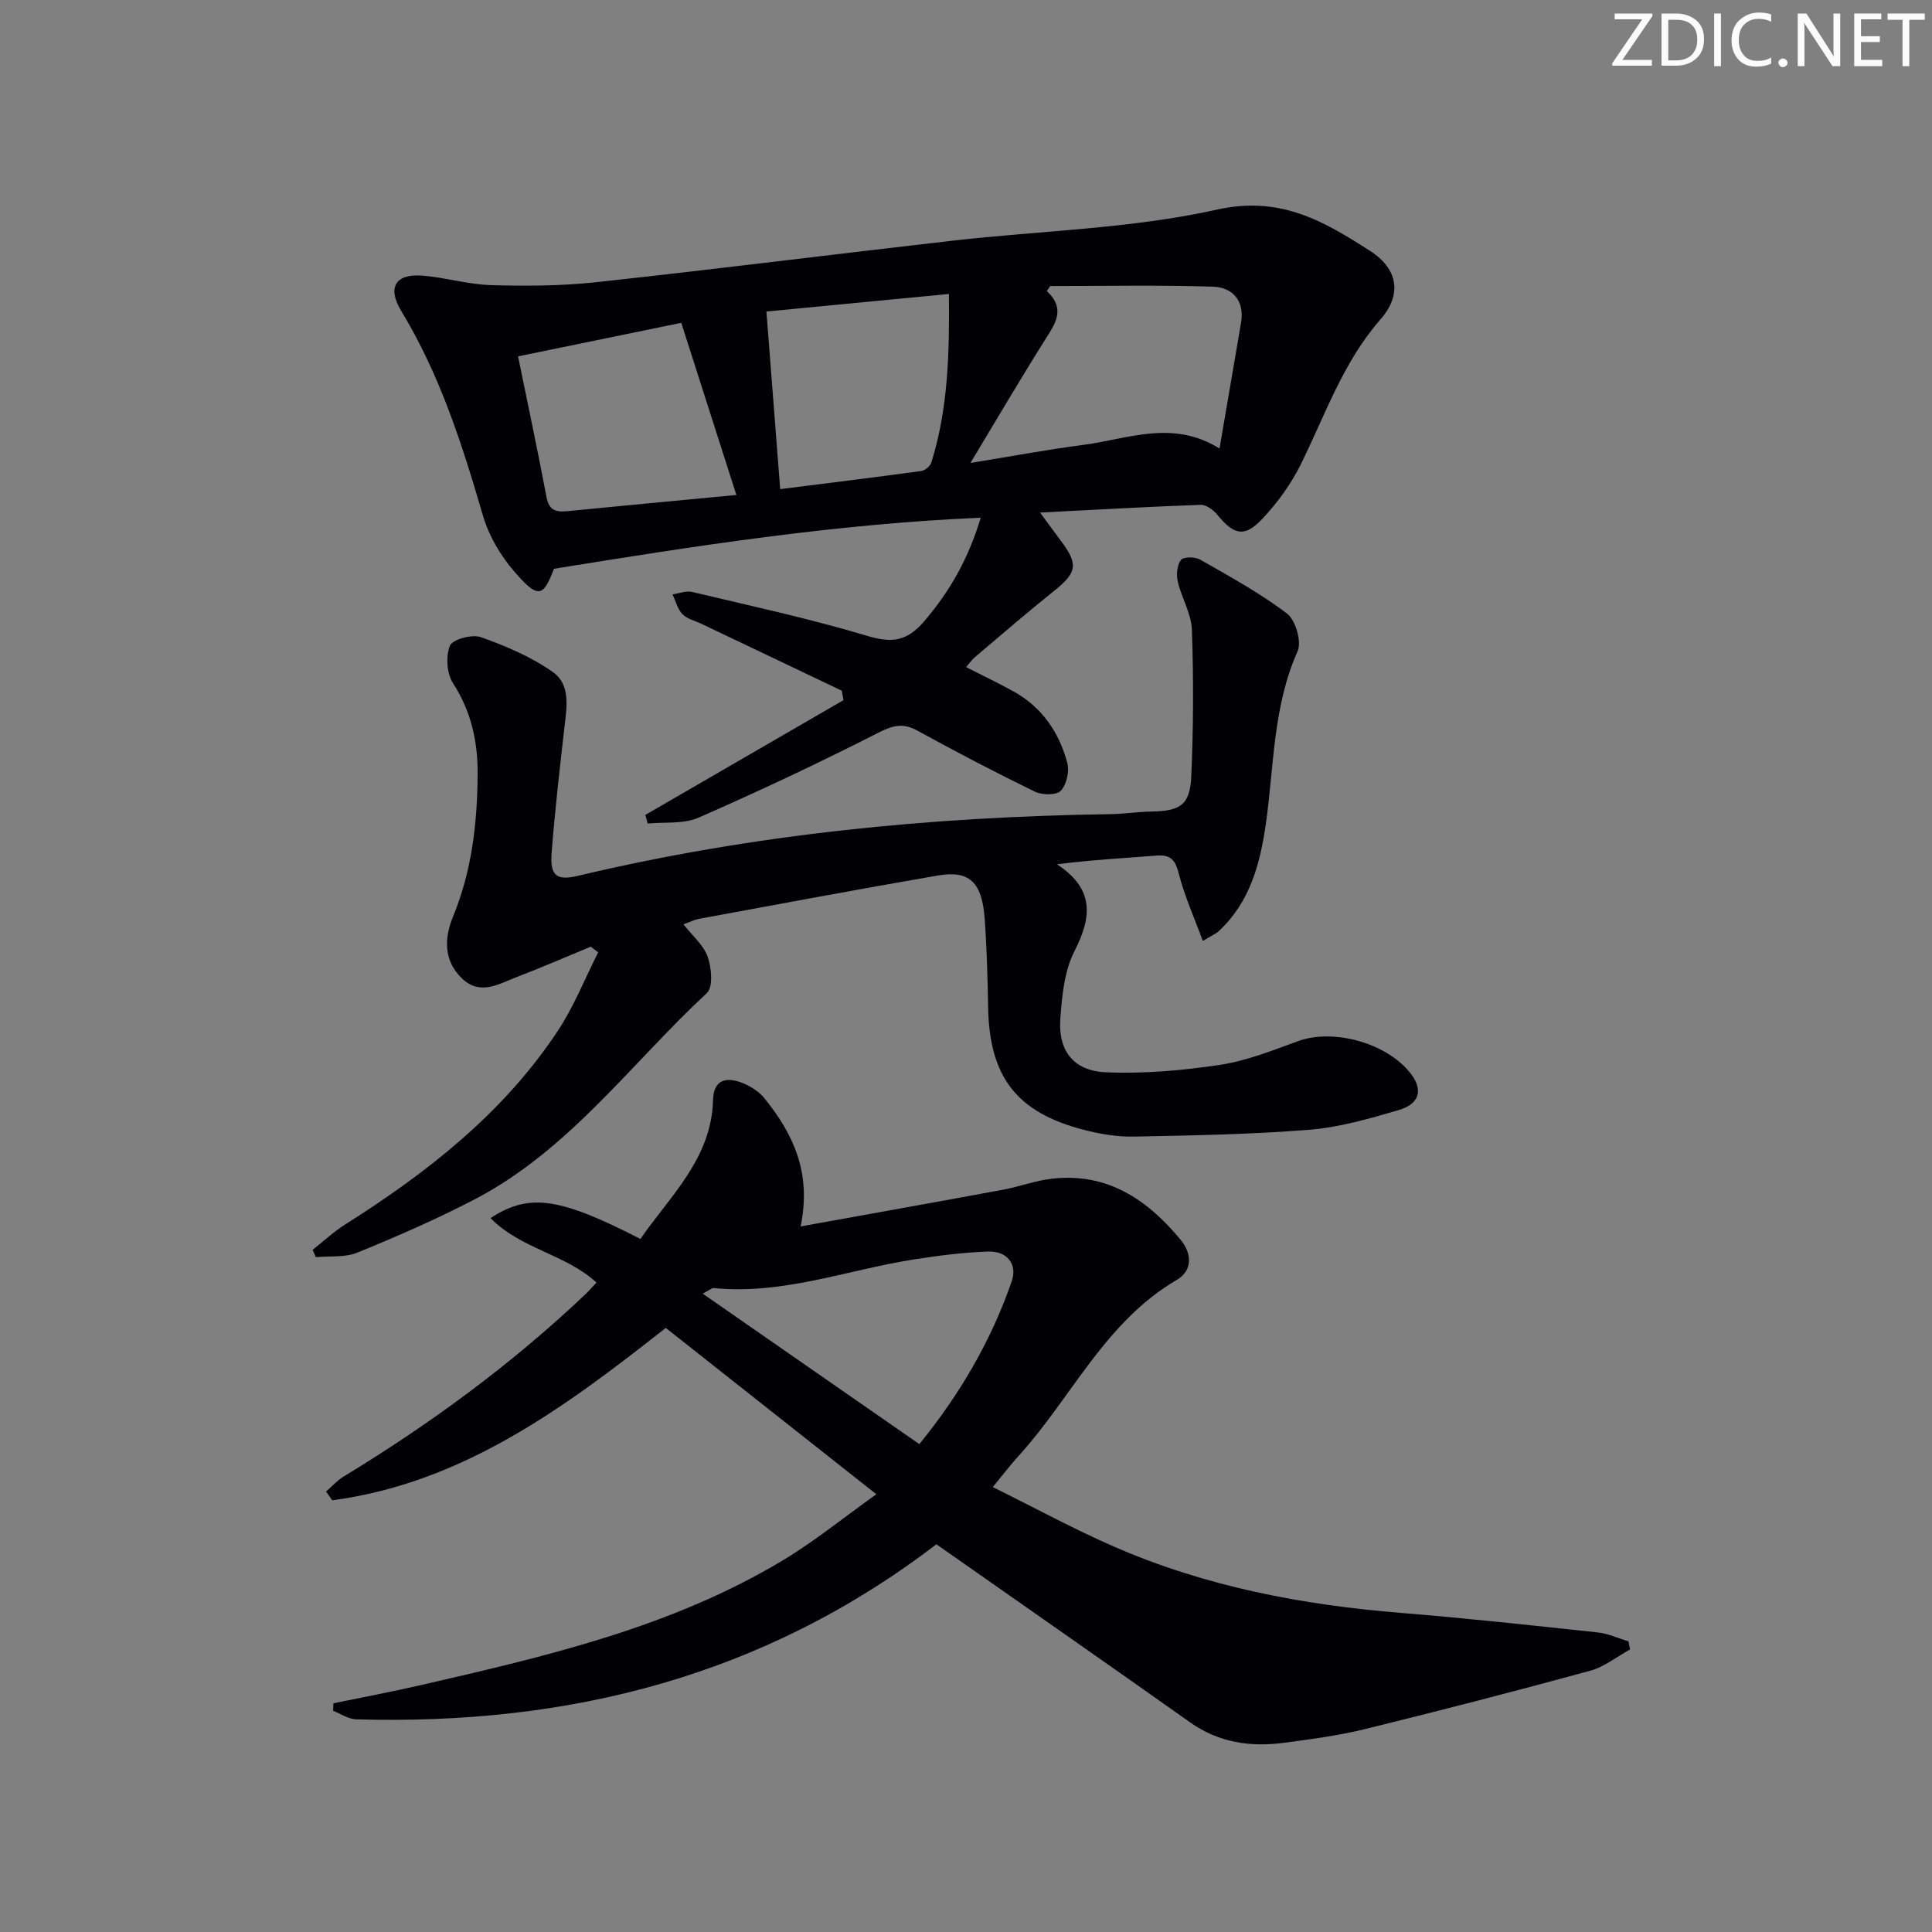
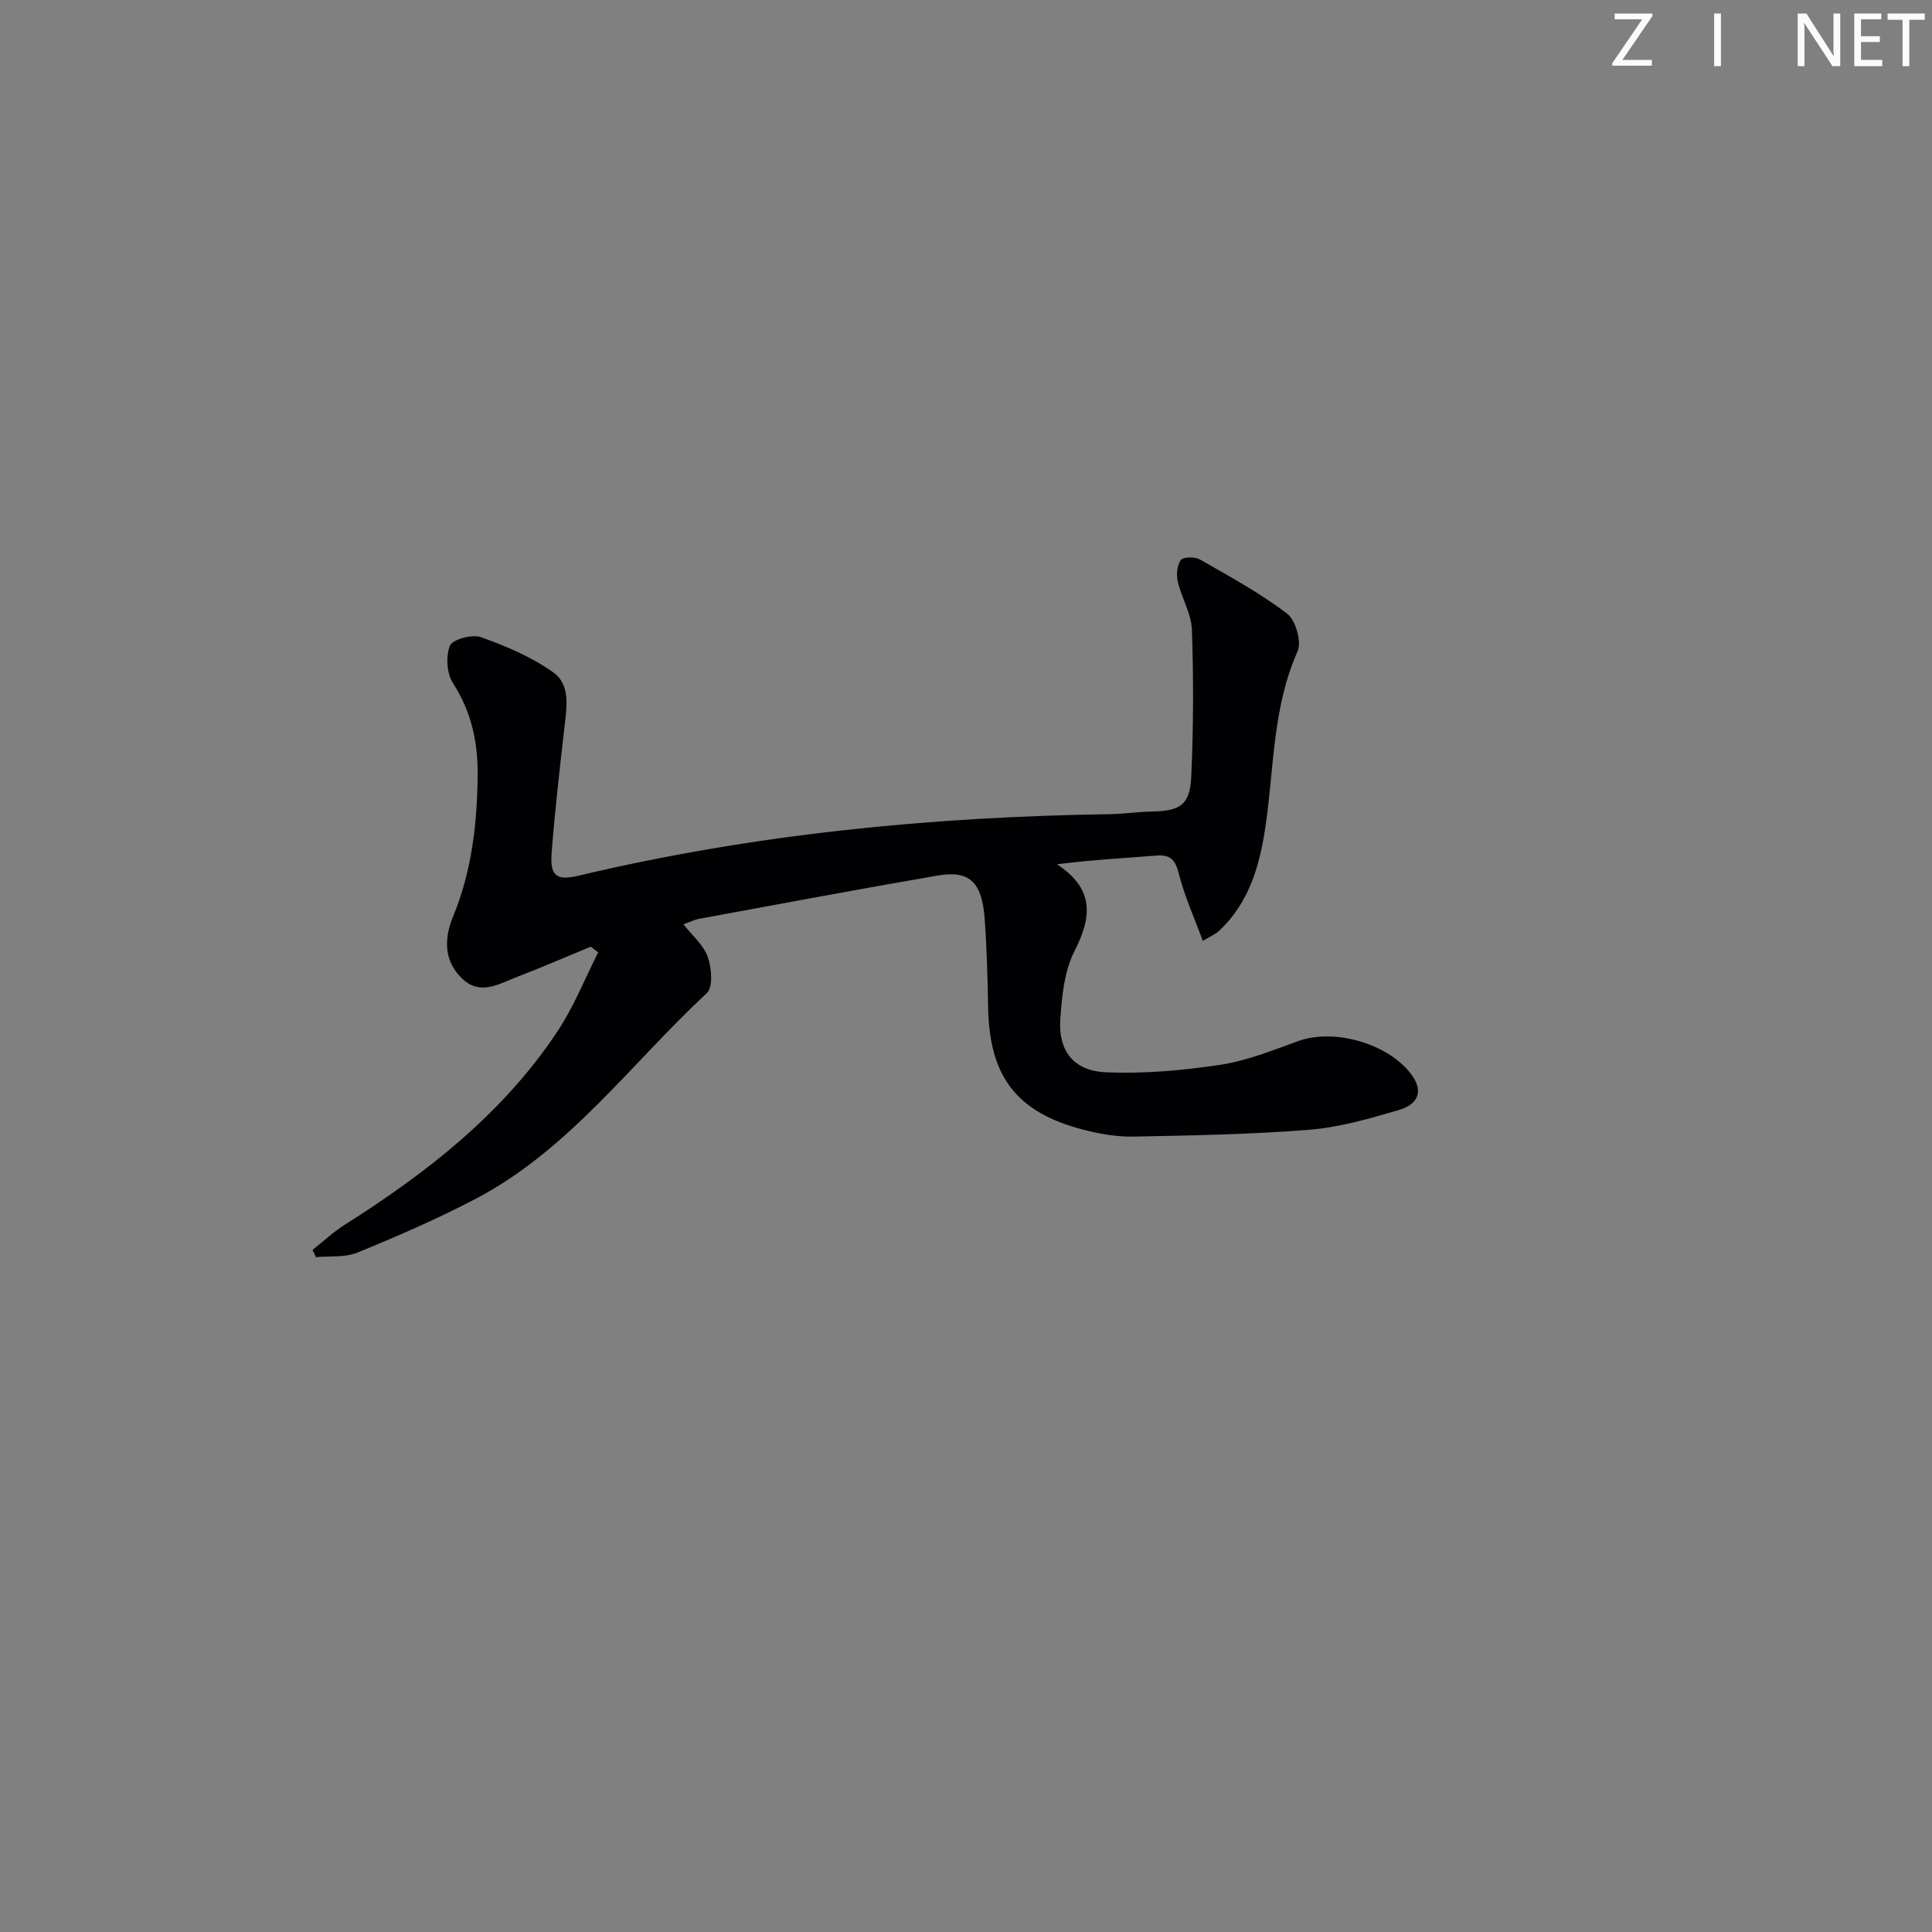
<svg xmlns="http://www.w3.org/2000/svg" enable-background="new 0 0 400 400" viewBox="0 0 400 400">
  <rect x="0" y="0" width="400" height="400" fill="#808080" stroke="none" />
  <g fill="#fafbfa">
    <path d="m342.2 3.2-6.3 9.2h6.1v1.2h-8.2v-.5l6.2-9.1h-5.7v-1.2h7.8v.4z" />
-     <path d="m344 13.7v-10.9h3.1c1.6 0 3 .5 4.1 1.4 1.1 1 1.6 2.2 1.6 3.9s-.5 3-1.6 4-2.5 1.5-4.2 1.5h-3zm1.4-9.6v8.4h1.6c1.4 0 2.5-.4 3.2-1.1.8-.8 1.2-1.8 1.2-3.2s-.4-2.4-1.2-3.1-1.8-1-3.1-1z" />
    <path d="m356.3 2.8v10.9h-1.4v-10.9z" />
-     <path d="m366.6 13.2c-.8.4-1.8.6-3 .6-1.6 0-2.8-.5-3.7-1.5s-1.4-2.3-1.4-3.9c0-1.7.5-3.2 1.6-4.2s2.4-1.6 4-1.6c1 0 1.9.1 2.6.4v1.5c-.8-.4-1.6-.6-2.6-.6-1.2 0-2.2.4-3 1.2s-1.1 1.9-1.1 3.3c0 1.3.4 2.3 1.1 3.1s1.6 1.1 2.8 1.1c1.1 0 2-.2 2.8-.7v1.3z" />
-     <path d="m368.2 13c0-.3.1-.5.3-.6.2-.2.4-.3.6-.3.3 0 .5.1.7.3s.3.4.3.6-.1.5-.3.6c-.2.2-.4.3-.7.3s-.5-.1-.6-.3c-.2-.2-.3-.4-.3-.6z" />
    <path d="m381.1 13.7h-1.7l-5.5-8.4c-.2-.2-.3-.5-.4-.7 0 .2.1.8.1 1.5v7.6h-1.4v-10.9h1.8l5.3 8.3c.3.4.4.6.4.8 0-.3-.1-.8-.1-1.6v-7.5h1.4v10.9z" />
    <path d="m389.7 13.7h-5.8v-10.9h5.6v1.2h-4.2v3.5h3.9v1.2h-3.9v3.7h4.4z" />
    <path d="m398.4 4.1h-3.1v9.6h-1.4v-9.6h-3.1v-1.3h7.7v1.3z" />
  </g>
-   <path d="m193.87 319.73c-35.87 27.44-76.31 37.5-120.16 36.24-1.6-.05-3.16-1.15-4.74-1.77.02-.52.04-1.03.06-1.55 6.04-1.25 12.11-2.39 18.12-3.77 25.91-5.96 51.85-11.95 74.98-25.86 6.49-3.9 12.42-8.74 19.31-13.65-14.98-11.83-29.16-23.03-43.6-34.44-20.83 16.41-41.95 32.09-69.05 35.69-.43-.6-.86-1.2-1.29-1.81 1.2-1.04 2.29-2.28 3.63-3.1 17.98-10.92 34.85-23.3 50.13-37.8.72-.68 1.36-1.44 2.23-2.37-6.34-5.87-15.68-6.95-21.93-13.35 8.02-5.24 14.31-4.26 31.03 4.32 6.18-8.95 14.72-16.62 15.04-28.8.11-4.1 2.62-4.77 5.78-3.61 1.8.66 3.69 1.83 4.88 3.31 5.86 7.28 9.79 15.25 7.47 26.51 14.22-2.57 28.04-5.03 41.84-7.59 3.42-.63 6.74-1.9 10.18-2.29 11.45-1.32 19.77 4.3 26.67 12.66 2.42 2.93 2.4 6.42-.79 8.28-14.9 8.69-21.81 24.43-32.83 36.52-1.56 1.7-2.95 3.55-5.28 6.38 8.65 4.28 16.73 8.69 25.14 12.35 18.92 8.25 38.91 12.05 59.41 13.71 13.57 1.1 27.11 2.58 40.65 4.03 2.17.23 4.26 1.21 6.39 1.84.12.56.23 1.12.35 1.69-2.74 1.5-5.32 3.61-8.26 4.41-15.5 4.23-31.07 8.26-46.67 12.09-5.46 1.34-11.09 2.08-16.68 2.82-6.94.93-13.51 0-19.46-4.21-16.43-11.63-32.94-23.14-49.42-34.69-1.1-.76-2.19-1.53-3.13-2.19zm-3.53-20.74c8.56-10.53 14.9-21.53 19.12-33.69 1.23-3.54-.92-6.31-4.88-6.18-5.11.17-10.23.83-15.29 1.62-13.81 2.15-27.18 7.38-41.51 5.94-.4-.04-.85.41-2.29 1.16 15.43 10.7 29.96 20.8 44.85 31.15z" fill="#010104" />
-   <path d="m133.61 168.72c13.67-7.92 27.35-15.84 41.02-23.76-.12-.65-.23-1.31-.35-1.96-9.68-4.61-19.36-9.23-29.04-13.84-1.34-.64-2.97-1.01-3.95-2.01-1.01-1.04-1.39-2.7-2.04-4.09 1.35-.19 2.79-.8 4.02-.51 12.11 2.88 24.3 5.51 36.21 9.08 5.15 1.54 8.26 1.22 11.9-3.04 5.3-6.21 9.13-12.95 11.67-21.4-29.87 1.27-58.9 5.8-88.36 10.57-2.24 5.89-3.27 6.29-8.24.54-2.83-3.27-5.24-7.37-6.45-11.51-4.29-14.71-8.91-29.21-16.94-42.43-2.93-4.83-1.18-7.72 4.33-7.3 4.77.37 9.47 1.83 14.23 1.97 7.25.21 14.58.18 21.78-.6 24.59-2.67 49.14-5.78 73.72-8.59 18.32-2.09 36.99-2.47 54.88-6.45 13.16-2.93 22.2 2.48 31.69 8.58 5.79 3.72 6.61 9.03 2.13 14.15-7.78 8.88-11.43 19.77-16.5 30.01-2.02 4.09-4.83 7.96-7.97 11.29-3.69 3.93-5.87 3.36-9.35-.88-.81-.98-2.29-2.06-3.43-2.02-10.73.38-21.45 1-33.23 1.6 1.86 2.53 3.08 4.22 4.33 5.88 3.63 4.83 3.29 6.56-1.37 10.29-5.59 4.47-11 9.15-16.46 13.77-.6.51-1.06 1.19-1.82 2.06 3.5 1.79 6.76 3.33 9.9 5.08 5.84 3.26 9.37 8.45 11.05 14.74.47 1.76-.14 4.51-1.34 5.78-.9.95-3.87.91-5.36.19-8.21-4-16.32-8.24-24.33-12.64-2.99-1.64-5.04-1.12-8.06.42-12.25 6.24-24.7 12.1-37.29 17.61-3.08 1.35-6.98.85-10.5 1.21-.17-.61-.32-1.2-.48-1.79zm83.82-109.5c-.23.35-.47.69-.7 1.04 4.04 3.78 1.68 6.85-.45 10.23-5.12 8.14-9.99 16.44-15.36 25.36 8.41-1.36 15.89-2.77 23.42-3.75 9.18-1.2 18.42-5.3 28.15.76 1.56-9.13 3.02-17.57 4.45-26.01.79-4.65-1.78-7.37-5.88-7.5-11.21-.36-22.42-.13-33.63-.13zm-55.9 42.05c9.88-1.25 19.54-2.43 29.19-3.75.78-.11 1.86-.98 2.09-1.72 3.51-11.19 3.77-22.68 3.65-34.94-13.13 1.27-25.55 2.46-37.78 3.64.96 12.4 1.87 24.08 2.85 36.77zm-9.07 1.21c-3.95-12.33-7.64-23.87-11.41-35.64-12.01 2.47-22.79 4.68-33.79 6.94 1.98 9.71 4.05 19.42 5.9 29.18.5 2.65 1.91 3.11 4.2 2.88 11.38-1.12 22.78-2.19 35.1-3.36z" fill="#010104" />
  <path d="m122.31 196c-5.14 2.12-10.24 4.34-15.43 6.33-3.63 1.39-7.43 3.82-11.14.33-3.98-3.74-3.76-8.48-1.92-12.95 3.88-9.42 4.98-19.25 5.07-29.26.06-6.74-1.27-13.09-5.09-18.98-1.3-2-1.54-5.58-.65-7.78.54-1.32 4.59-2.42 6.4-1.78 5.21 1.86 10.48 4.09 14.95 7.26 3.73 2.64 2.81 7.45 2.33 11.65-.97 8.57-1.96 17.15-2.62 25.75-.37 4.76 1.02 5.82 5.5 4.75 36.23-8.62 73.03-12.21 110.2-12.76 2.82-.04 5.63-.49 8.45-.54 6-.1 8.01-1.34 8.28-7.28.45-10.11.48-20.26.13-30.37-.12-3.34-2.14-6.58-2.92-9.95-.33-1.42-.16-3.39.64-4.48.49-.67 2.9-.69 3.93-.11 6.16 3.52 12.44 6.94 18.05 11.21 1.78 1.35 3.06 5.83 2.18 7.81-5.11 11.43-4.86 23.7-6.56 35.65-1.19 8.37-3.3 16.31-9.8 22.32-.59.54-1.38.86-3.26 1.99-1.8-4.9-3.81-9.33-4.98-13.96-.72-2.85-1.73-3.94-4.61-3.71-6.73.53-13.47.89-20.61 1.8 7.72 5.06 7.3 10.81 3.63 17.98-2.1 4.1-2.59 9.25-2.93 13.98-.47 6.62 2.68 10.8 9.4 11.1 7.86.35 15.87-.36 23.68-1.54 5.51-.83 10.87-2.99 16.16-4.91 7.54-2.74 18.98.58 23.62 7.16 2.2 3.12 1.41 5.89-2.84 7.13-6.03 1.76-12.21 3.56-18.42 4.06-12.09.97-24.25 1.18-36.39 1.42-3.44.07-6.99-.53-10.34-1.4-13.94-3.59-19.57-10.99-19.82-25.36-.11-6.15-.27-12.3-.72-18.43-.55-7.49-3.17-9.98-9.64-8.87-16.52 2.84-32.99 5.94-49.47 8.97-.97.18-1.88.65-3.25 1.14 1.82 2.33 4.15 4.27 5.02 6.73.81 2.27 1.15 6.28-.17 7.5-15.68 14.56-28.47 32.45-47.94 42.64-7.91 4.14-16.15 7.71-24.42 11.1-2.56 1.05-5.71.67-8.59.94-.23-.5-.46-1-.69-1.5 2.22-1.75 4.31-3.72 6.68-5.22 17.02-10.76 32.72-23.01 44-39.98 3.39-5.09 5.67-10.91 8.46-16.4-.52-.38-1.03-.78-1.54-1.18z" fill="#010104" />
</svg>